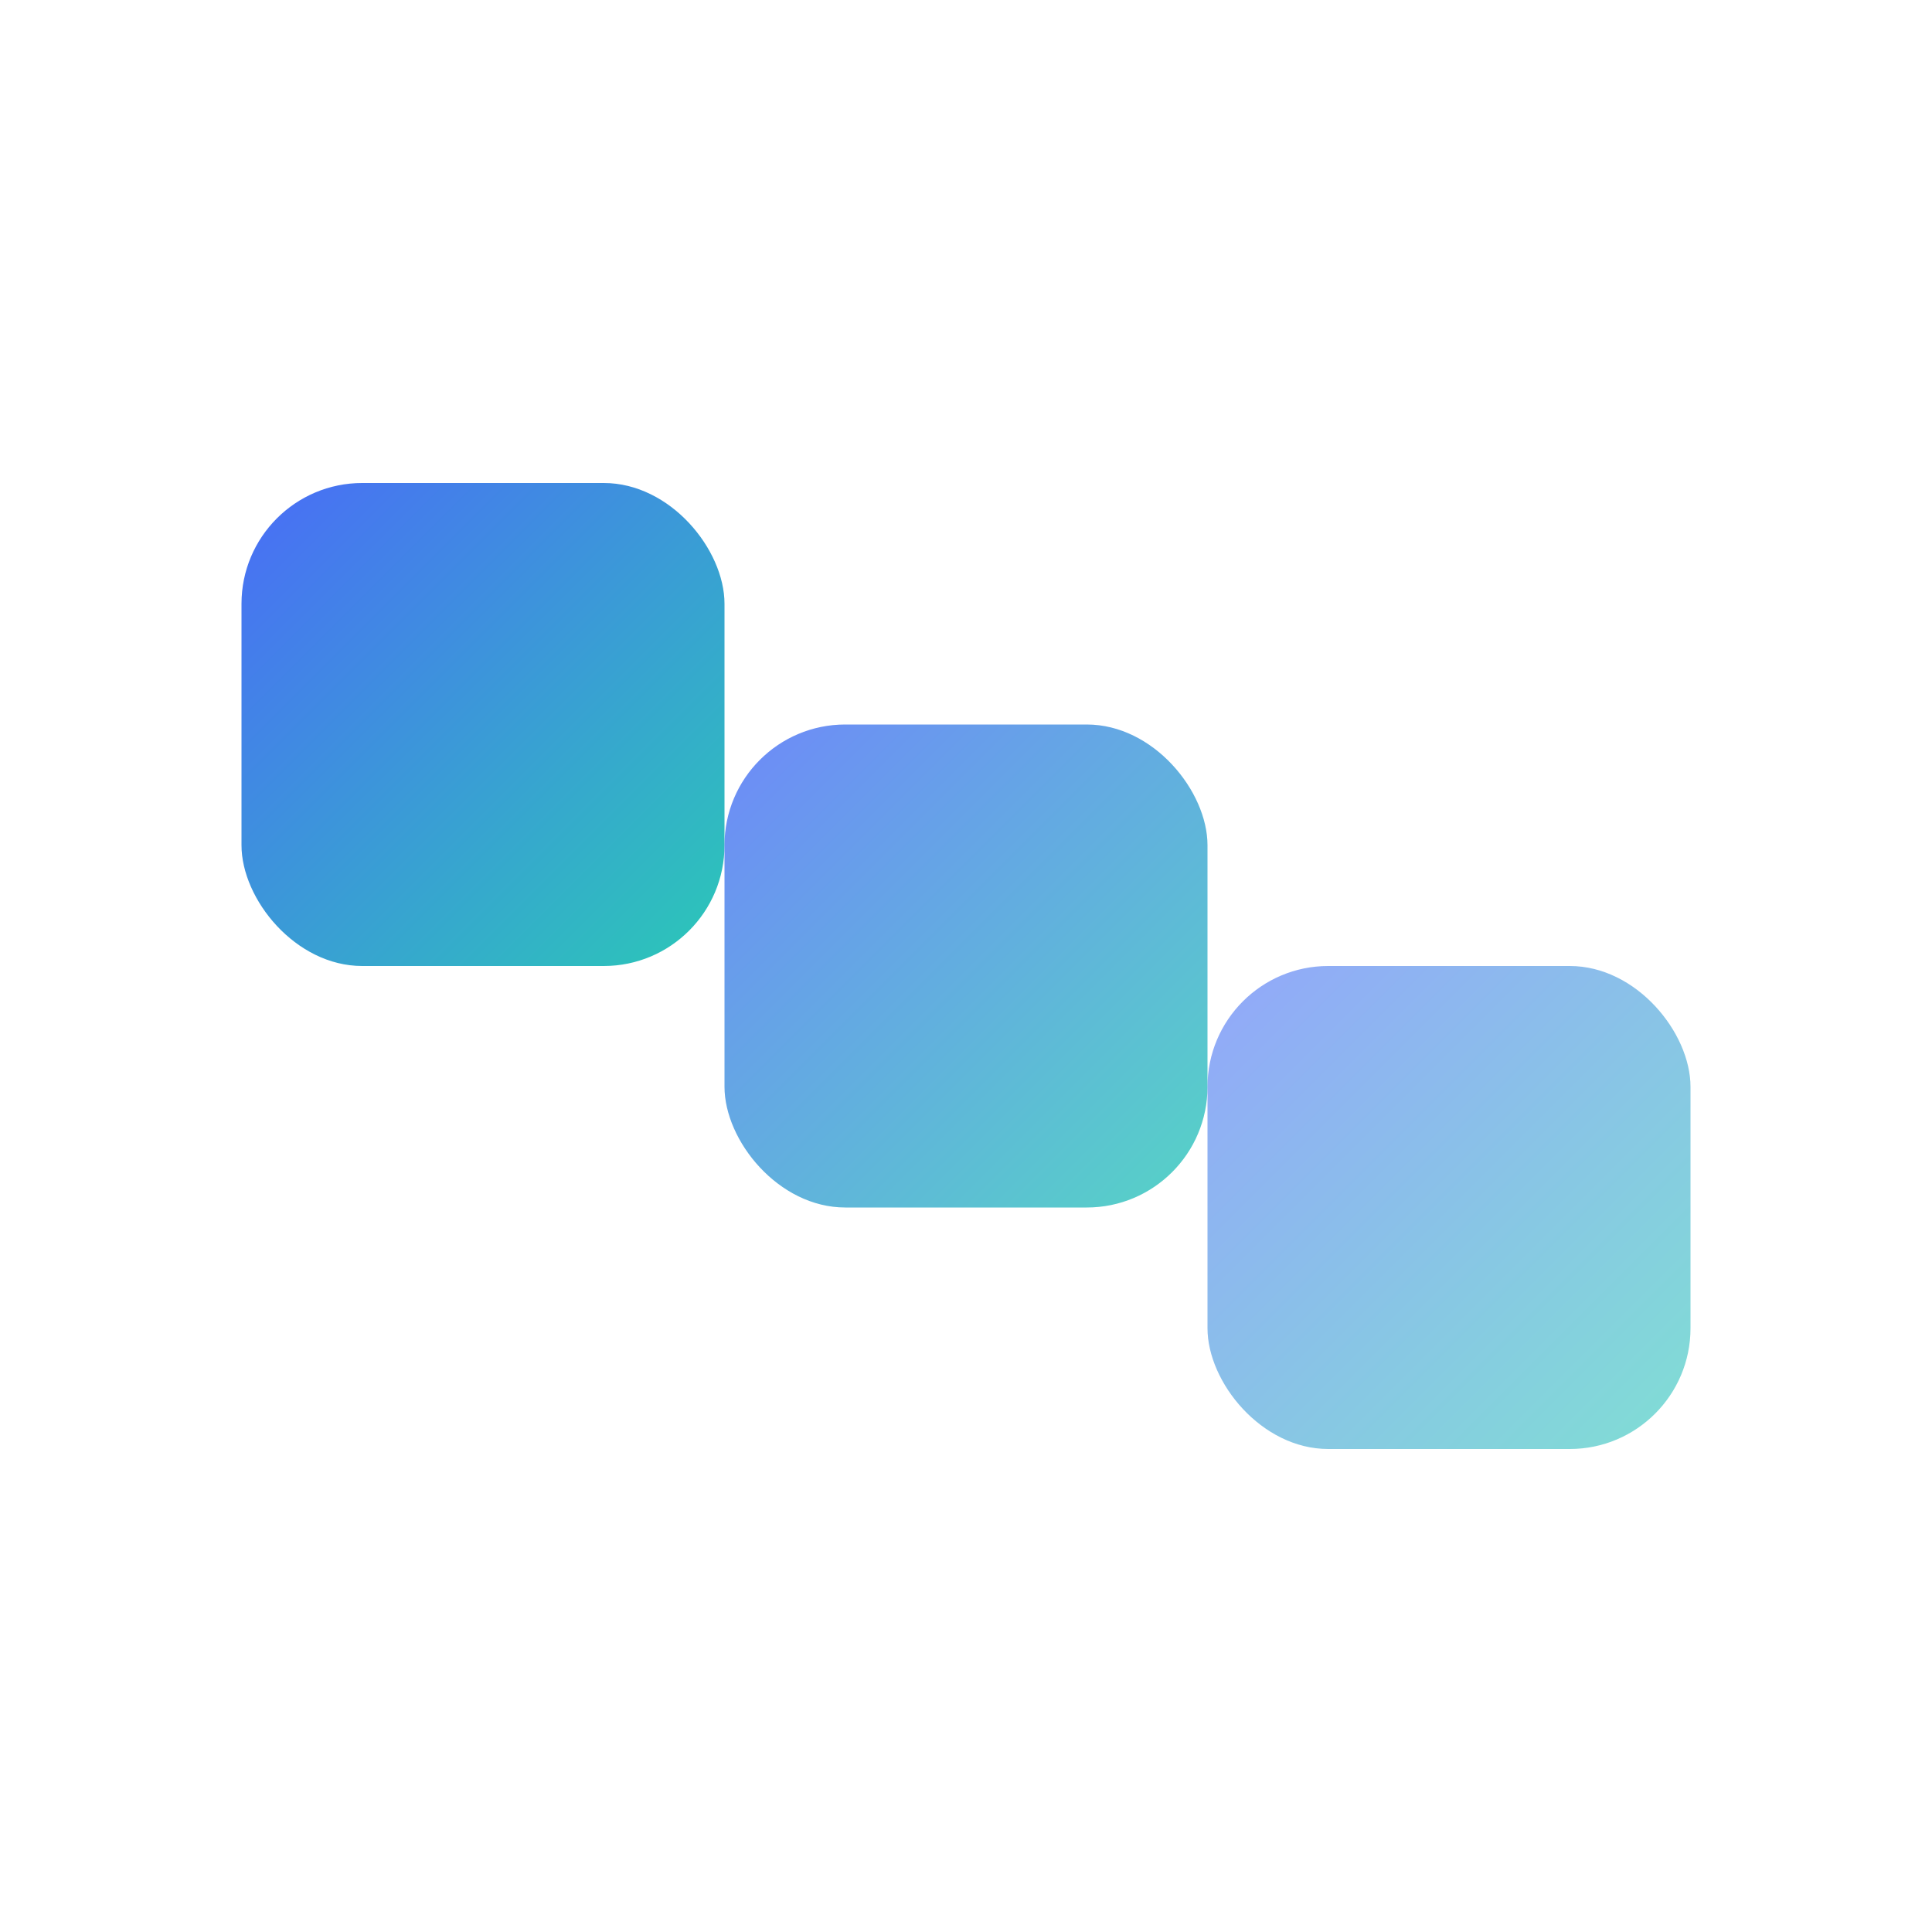
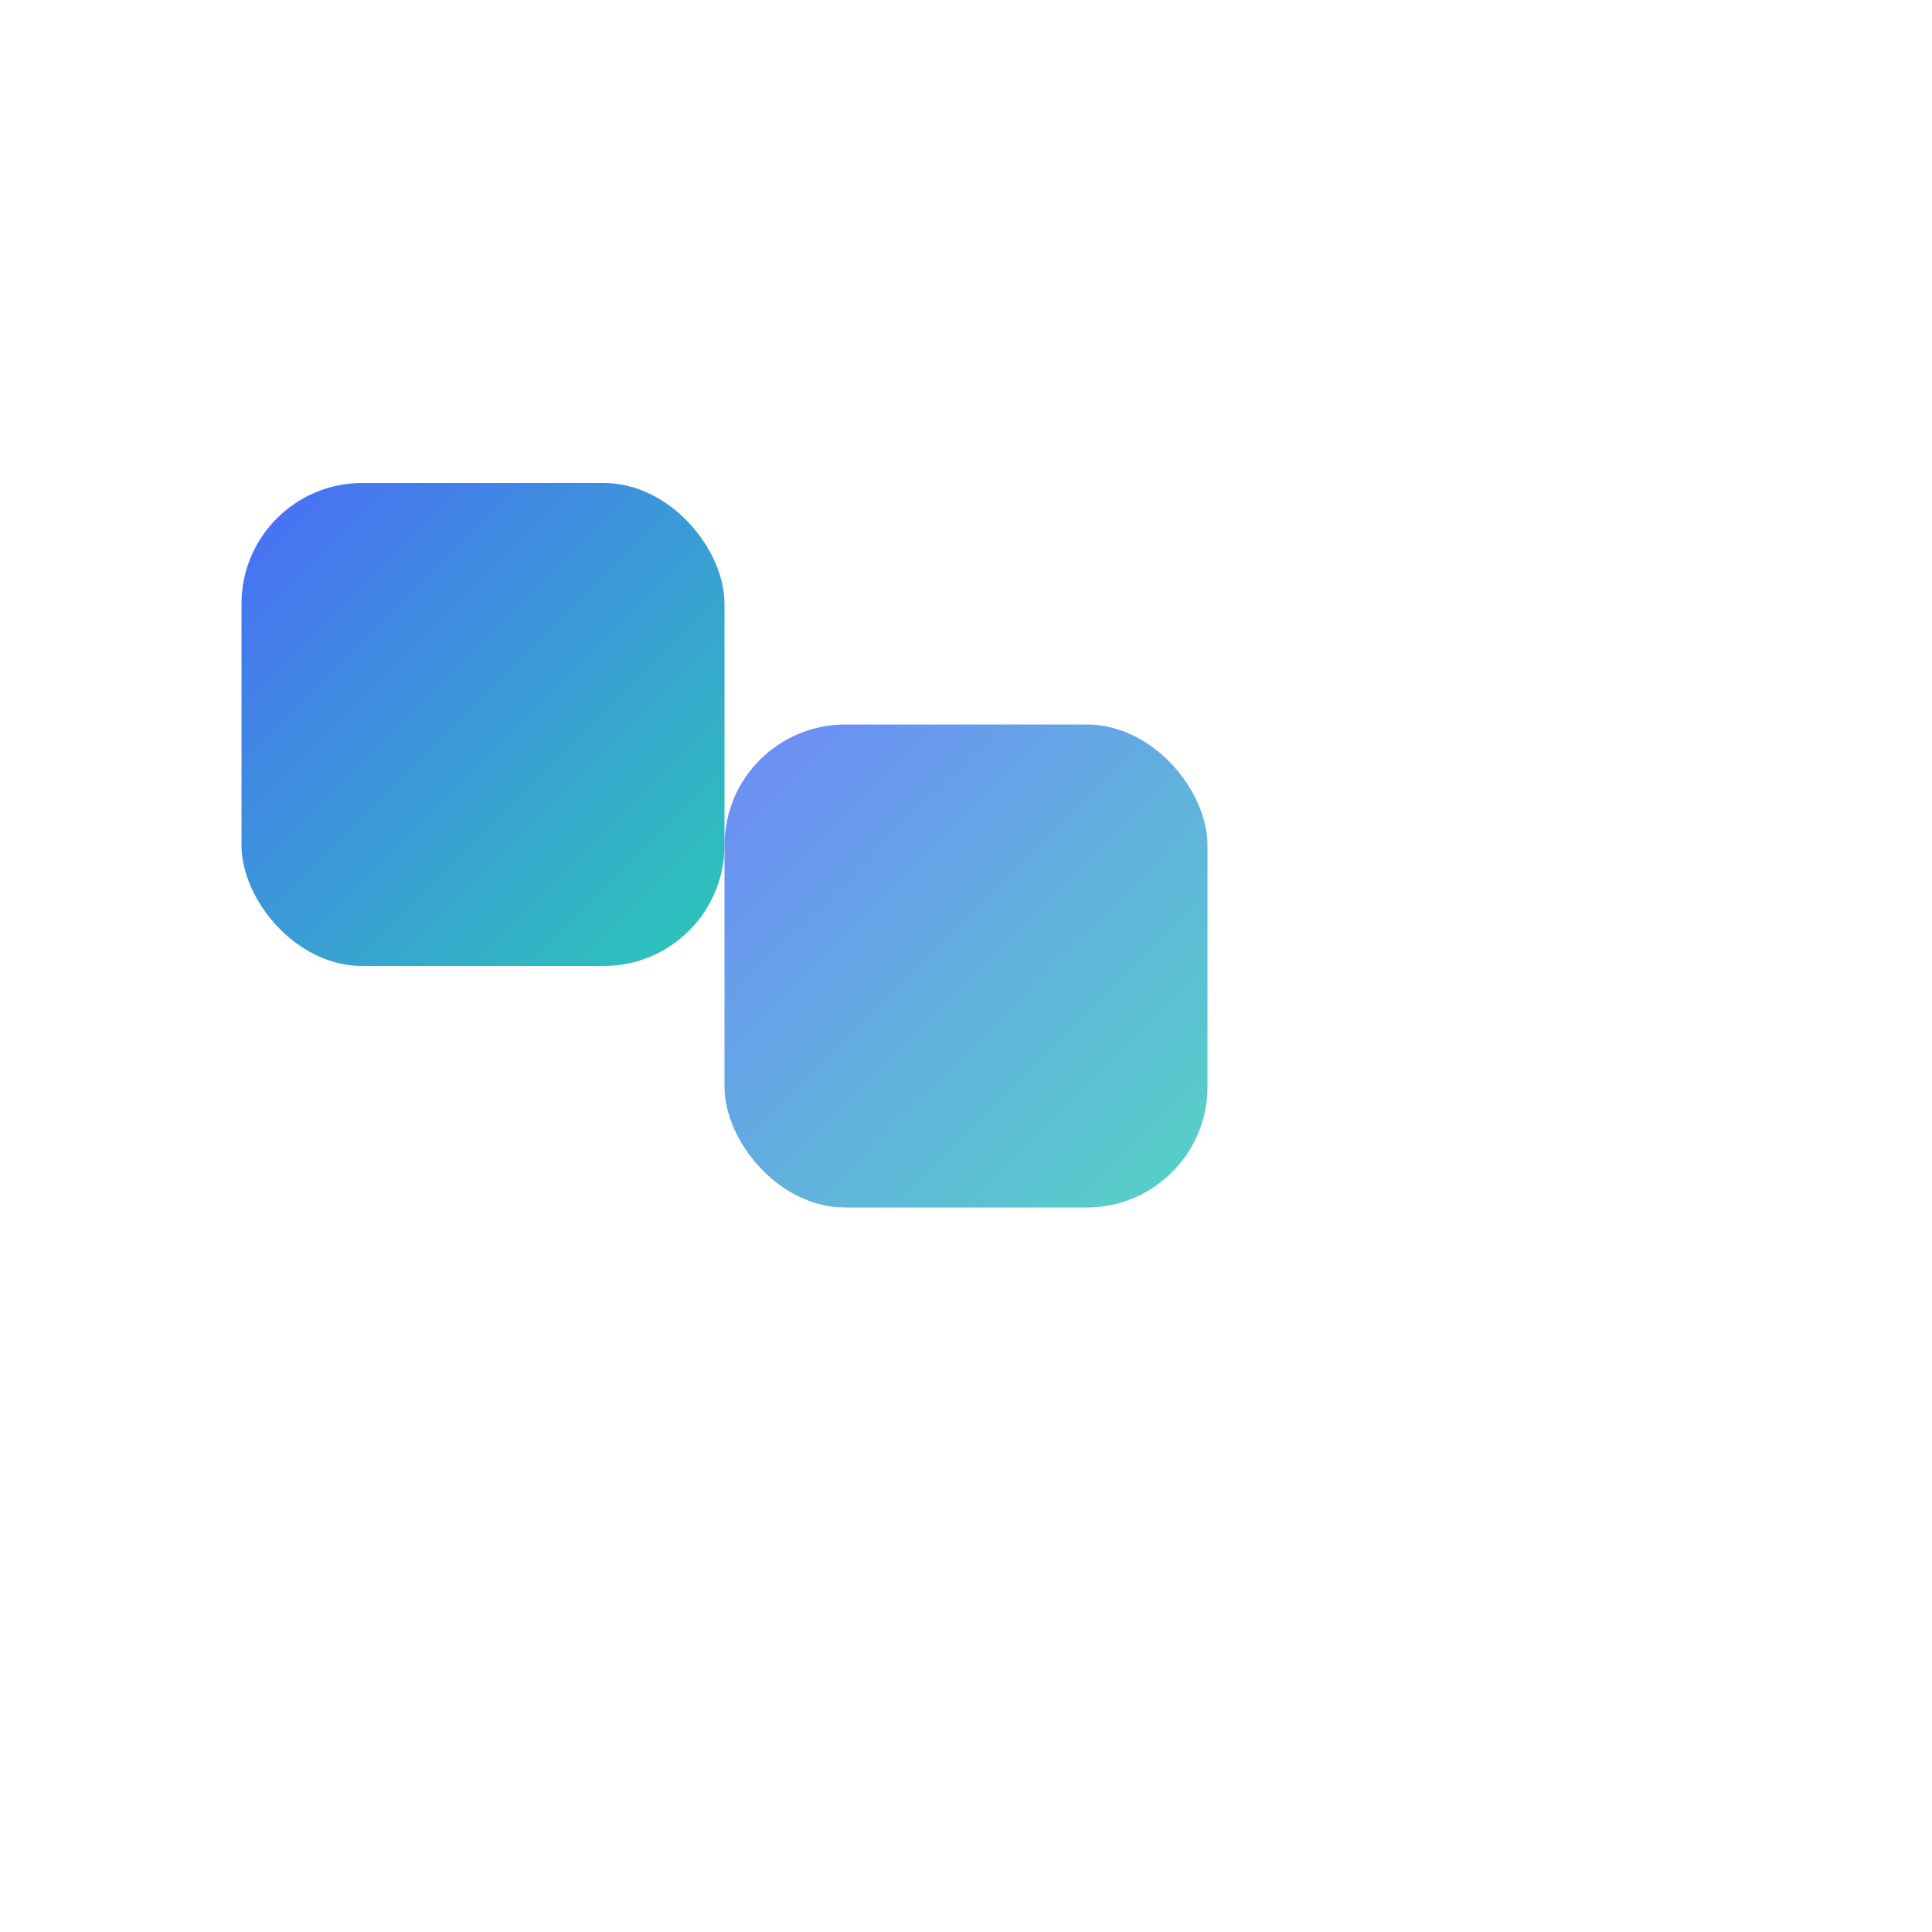
<svg xmlns="http://www.w3.org/2000/svg" viewBox="0 0 32 32" fill="none">
  <rect x="4" y="8" width="8" height="8" rx="2" fill="url(#favicon-gradient)" />
  <rect x="12" y="12" width="8" height="8" rx="2" fill="url(#favicon-gradient)" opacity="0.8" />
-   <rect x="20" y="16" width="8" height="8" rx="2" fill="url(#favicon-gradient)" opacity="0.6" />
  <defs>
    <linearGradient id="favicon-gradient" x1="0" y1="0" x2="1" y2="1" gradientUnits="objectBoundingBox">
      <stop stop-color="#4A6CF7" />
      <stop offset="1" stop-color="#2BC8B7" />
    </linearGradient>
  </defs>
</svg>